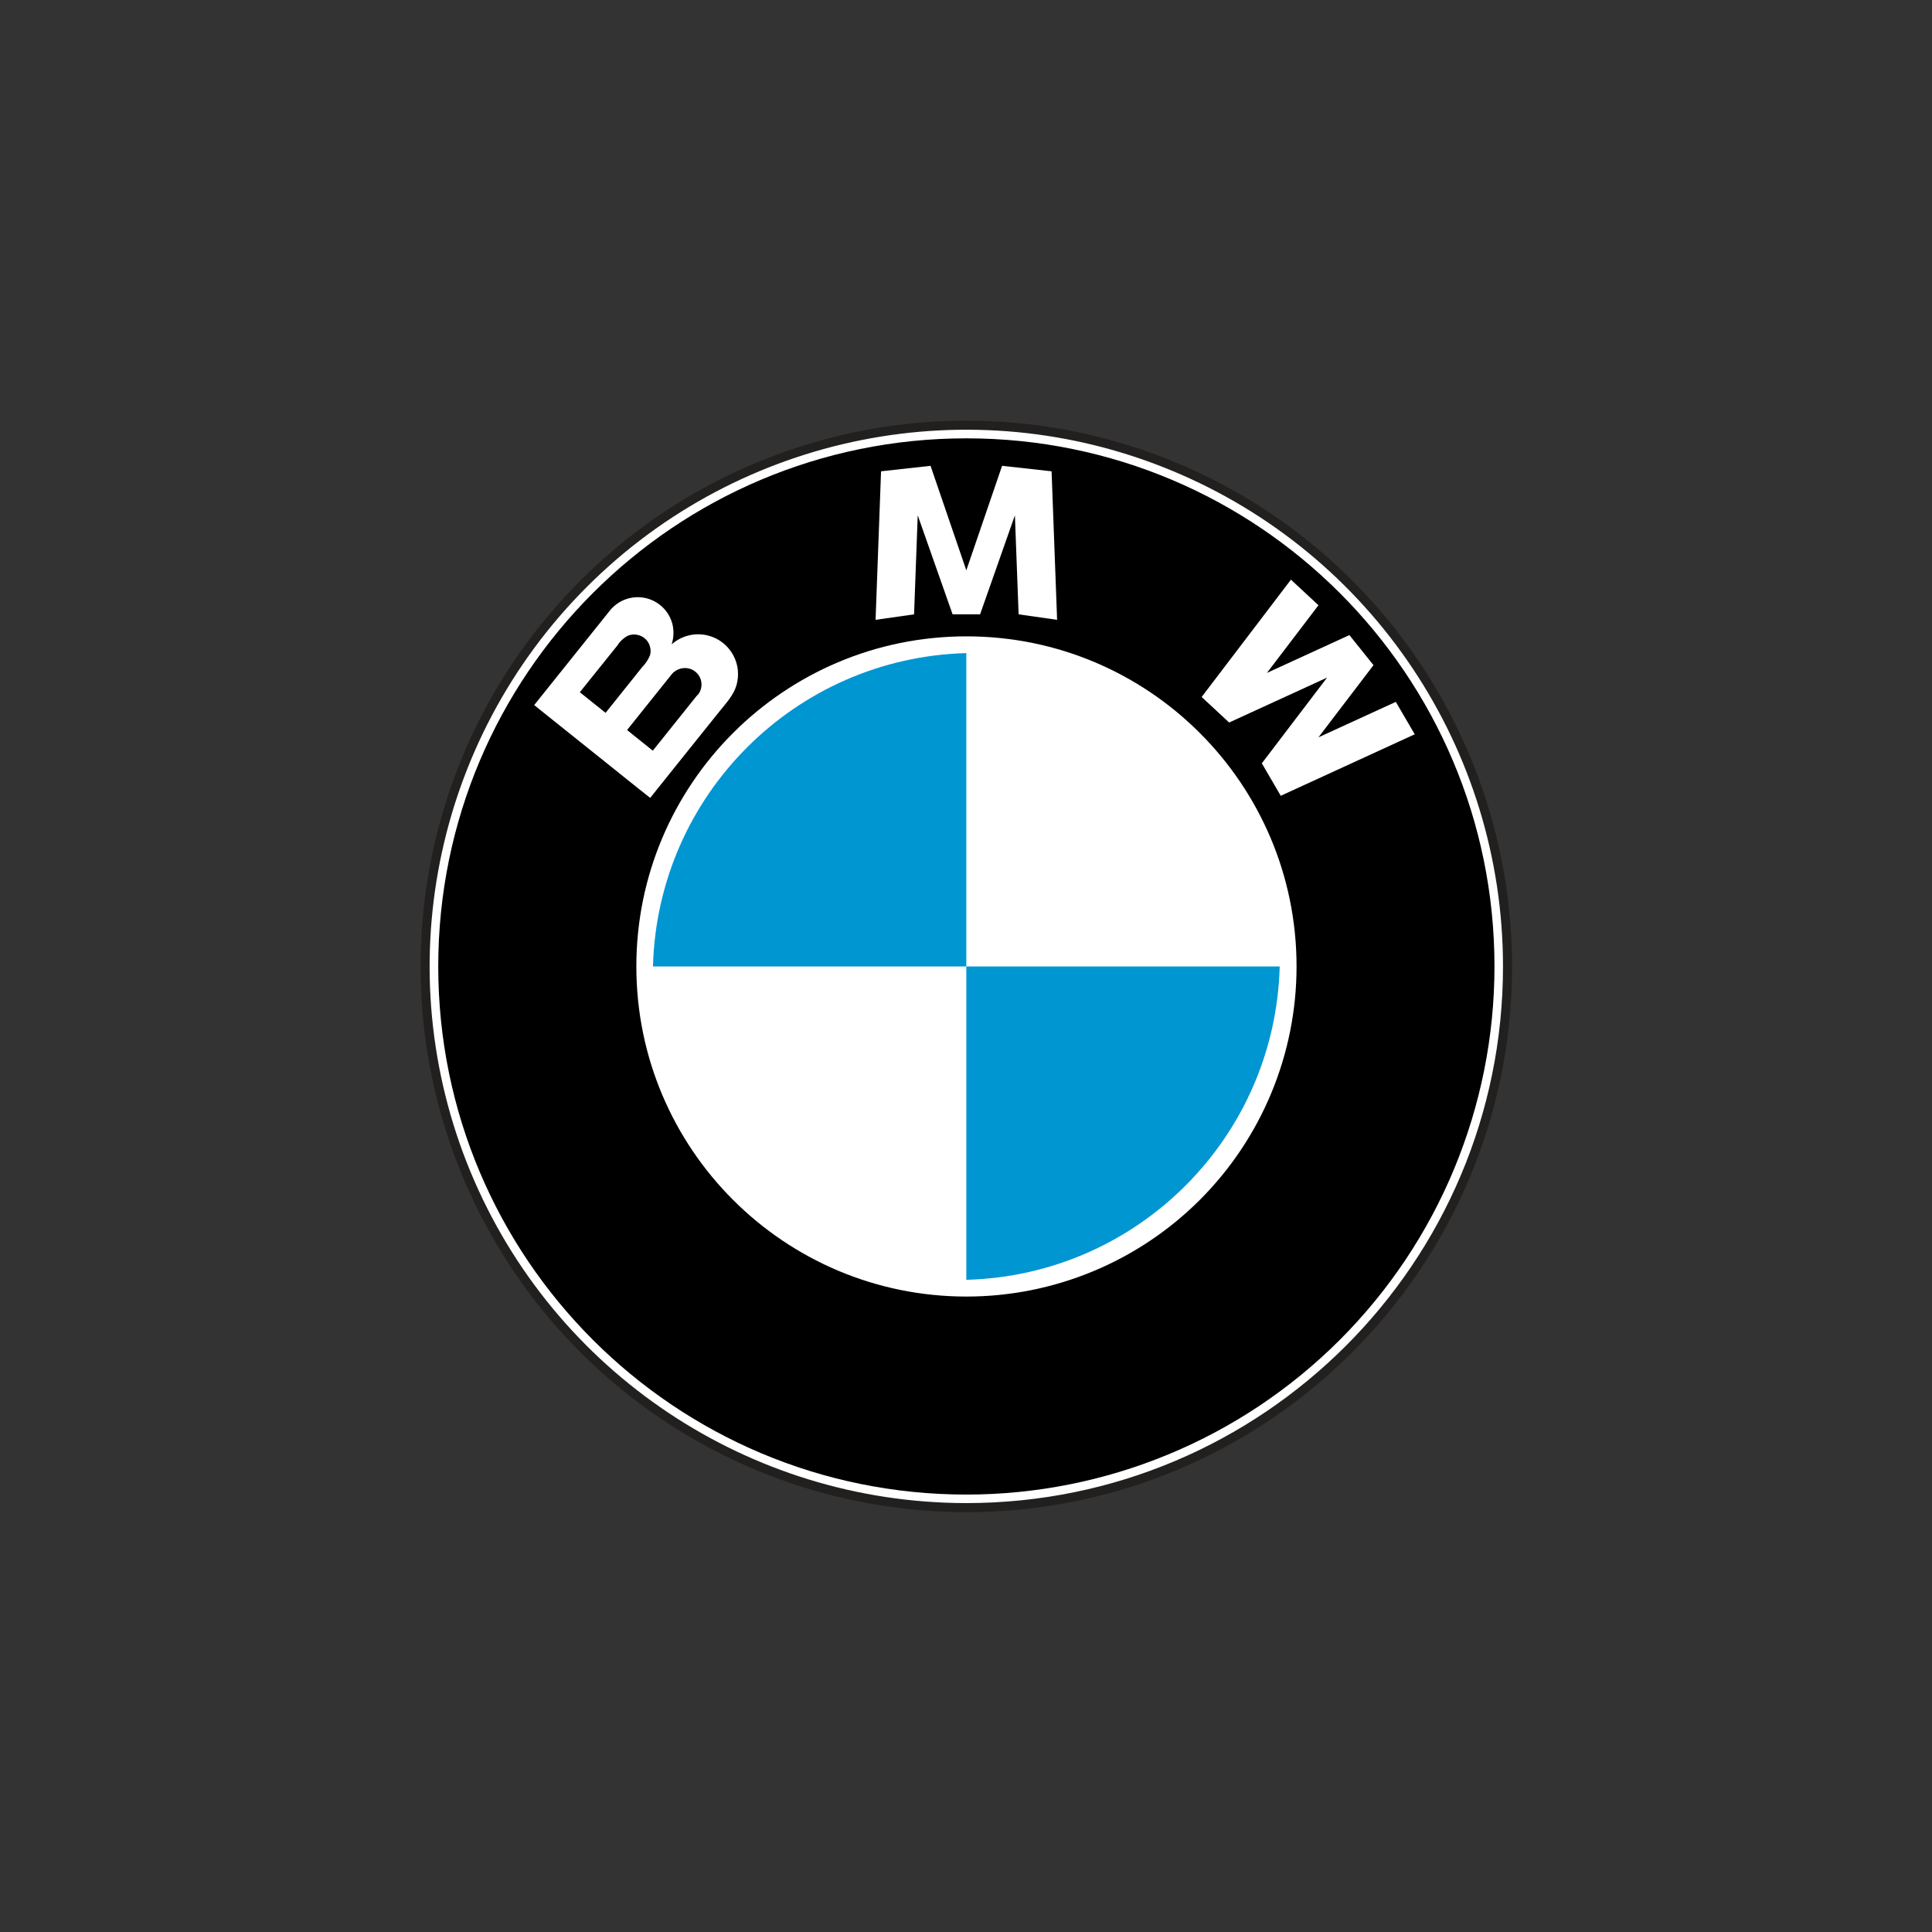
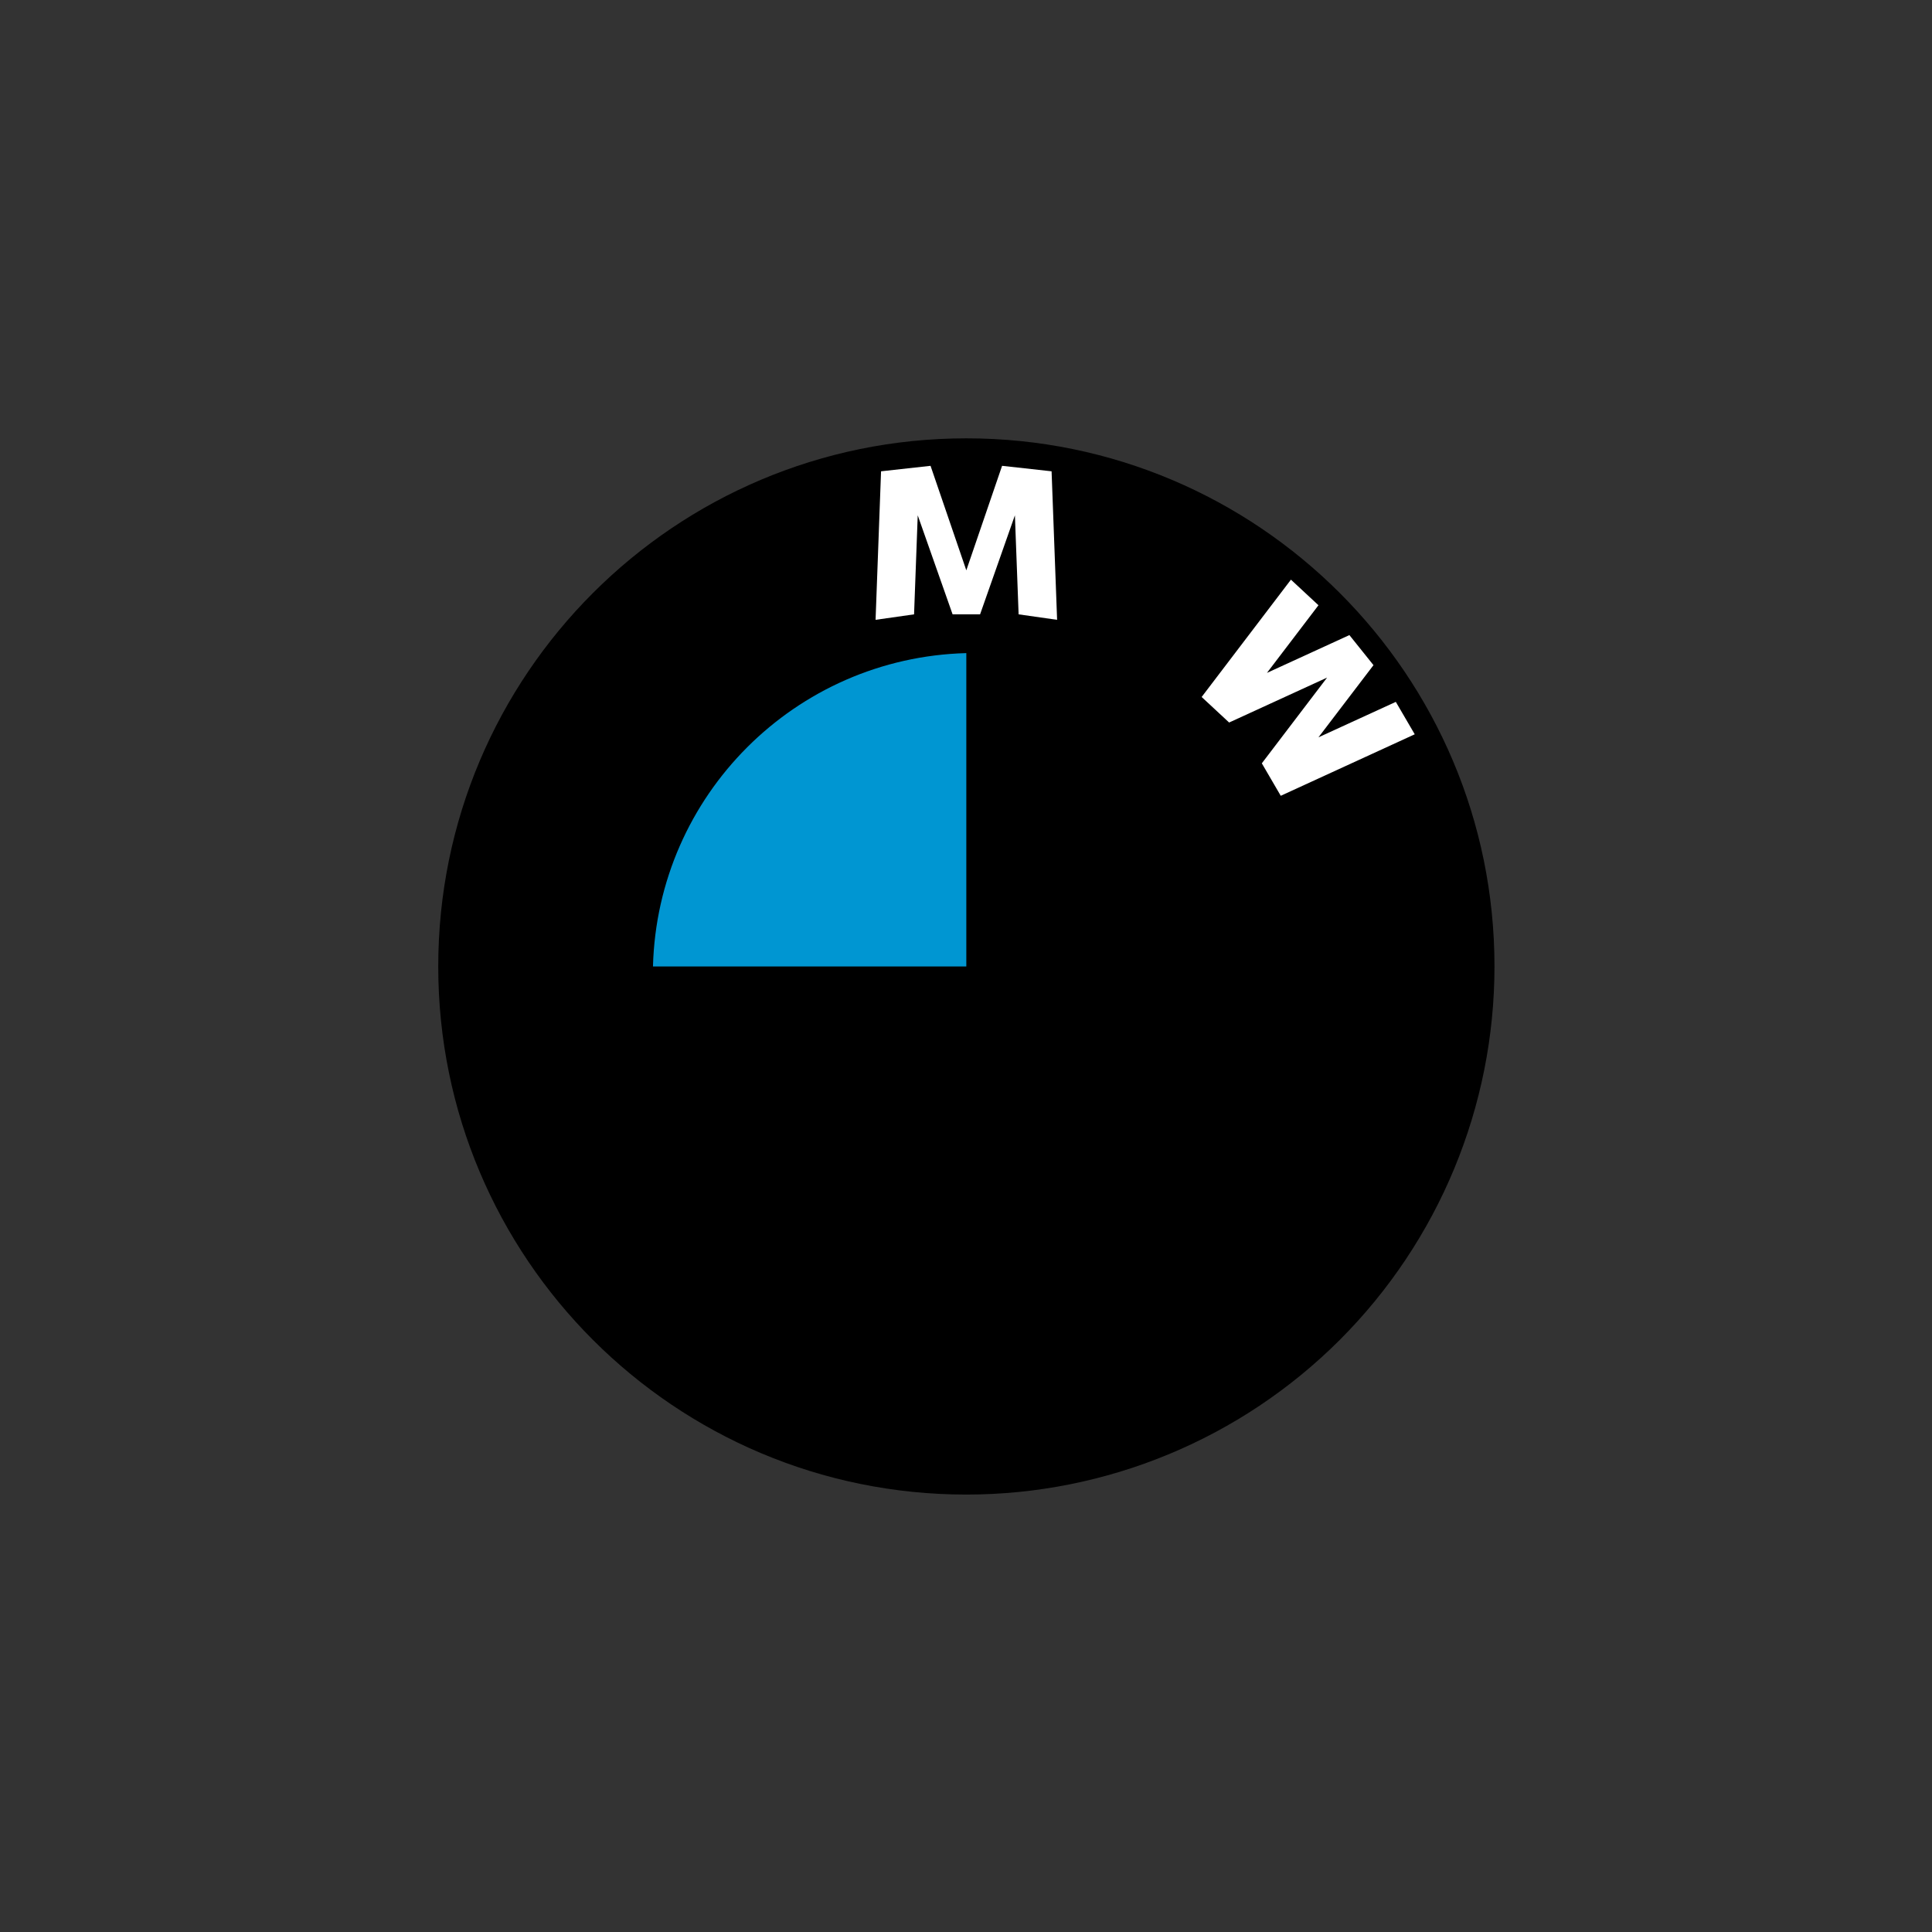
<svg xmlns="http://www.w3.org/2000/svg" width="256px" height="256px" viewBox="0 0 256 256" version="1.1">
  <rect x="0" y="0" width="256" height="256" fill="#333333" stroke="none" />
  <title>BMW</title>
  <desc>Created with Sketch.</desc>
  <g id="BMW" stroke="none" stroke-width="1" fill="none" fill-rule="evenodd">
    <g id="bmw-01" transform="translate(56, 56)">
-       <path d="M143.754,72.06 C143.756,43.054 126.285,16.903 99.488,5.802 C72.69,-5.299 41.844,0.836 21.334,21.346 C0.824,41.856 -5.311,72.702 5.79,99.5 C16.891,126.297 43.042,143.768 72.048,143.766 C111.65,143.766 143.754,111.662 143.754,72.06 Z" id="Path" stroke="#221F1F" stroke-width="1.2" fill="#FFFFFF" stroke-linecap="round" stroke-linejoin="round" />
      <path d="M142.026,72.06 C142.026,33.412 110.696,2.082 72.048,2.082 C33.4,2.082 2.07,33.412 2.07,72.06 C2.07,110.708 33.4,142.038 72.048,142.038 C90.607,142.038 108.406,134.665 121.53,121.542 C134.653,108.418 142.026,90.619 142.026,72.06 Z" id="Path" fill="#000000" fill-rule="nonzero" />
-       <path d="M41.76,32.724 C41.542,30.849 40.341,29.232 38.609,28.482 C36.877,27.733 34.876,27.963 33.36,29.088 C33.234,29.178 33.12,29.286 33,29.376 C33.271,28.528 33.311,27.623 33.114,26.754 C32.688,24.998 31.301,23.637 29.537,23.245 C27.774,22.852 25.94,23.497 24.81,24.906 L23.898,26.046 L19.14,31.986 L15.054,37.086 L14.784,37.422 C14.843,37.478 14.905,37.53 14.97,37.578 L16.554,38.85 L22.554,43.65 L28.488,48.402 L30,49.602 C30,49.602 30.138,49.74 30.162,49.71 L30.462,49.338 L34.536,44.25 L39.42,38.16 C40.26,37.11 41.19,36.12 41.586,34.806 C41.779,34.13 41.838,33.423 41.76,32.724 L41.76,32.724 Z M24.24,38.454 L21.774,36.48 L20.832,35.724 C20.832,35.724 21.156,35.31 21.18,35.286 L25.8,29.538 C26.142,28.991 26.619,28.543 27.186,28.236 C28.041,27.888 29.022,28.108 29.646,28.788 C30.13,29.334 30.316,30.083 30.144,30.792 C29.904,31.394 29.545,31.941 29.088,32.4 L26.688,35.4 L24.288,38.4 L24.24,38.454 Z M36.402,36.096 L34.842,38.046 L30.552,43.404 C30.552,43.404 30.51,43.47 30.498,43.464 L30.276,43.29 L29.112,42.354 L27.09,40.734 L30.978,35.874 L32.874,33.51 C33.289,32.92 33.953,32.555 34.674,32.52 C35.543,32.481 36.352,32.962 36.734,33.743 C37.115,34.525 36.997,35.459 36.432,36.12 L36.402,36.096 Z" id="Shape" fill="#FFFFFF" />
-       <path d="M115.8,72.06 C115.8,47.903 96.217,28.32 72.06,28.32 C47.903,28.32 28.32,47.903 28.32,72.06 C28.32,96.217 47.903,115.8 72.06,115.8 C83.661,115.8 94.786,111.192 102.989,102.989 C111.192,94.786 115.8,83.661 115.8,72.06 Z" id="Path" fill="#FFFFFF" />
      <path d="M72.042,30.54 C49.365,31.141 31.123,49.383 30.522,72.06 L72.042,72.06 L72.042,30.54 Z" id="Path" fill="#0096D2" />
-       <path d="M72.042,113.58 C94.721,112.982 112.967,94.739 113.568,72.06 L72.042,72.06 L72.042,113.58 L72.042,113.58 Z" id="Path" fill="#0096D2" />
      <polygon id="Path" fill="#FFFFFF" points="118.704 24.198 115.056 20.808 103.224 36.354 106.866 39.738 119.844 33.786 111.198 45.144 113.706 49.446 131.46 41.298 128.952 37.002 118.704 41.7 125.994 32.136 122.802 28.152 111.876 33.162 118.704 24.198" />
      <polygon id="Path" fill="#FFFFFF" points="65.604 12.282 70.224 25.404 73.866 25.404 78.48 12.282 78.972 25.404 84.072 26.13 83.34 6.45 76.782 5.724 72.042 19.572 67.302 5.724 60.744 6.45 60.018 26.13 65.118 25.404 65.604 12.282" />
    </g>
  </g>
</svg>